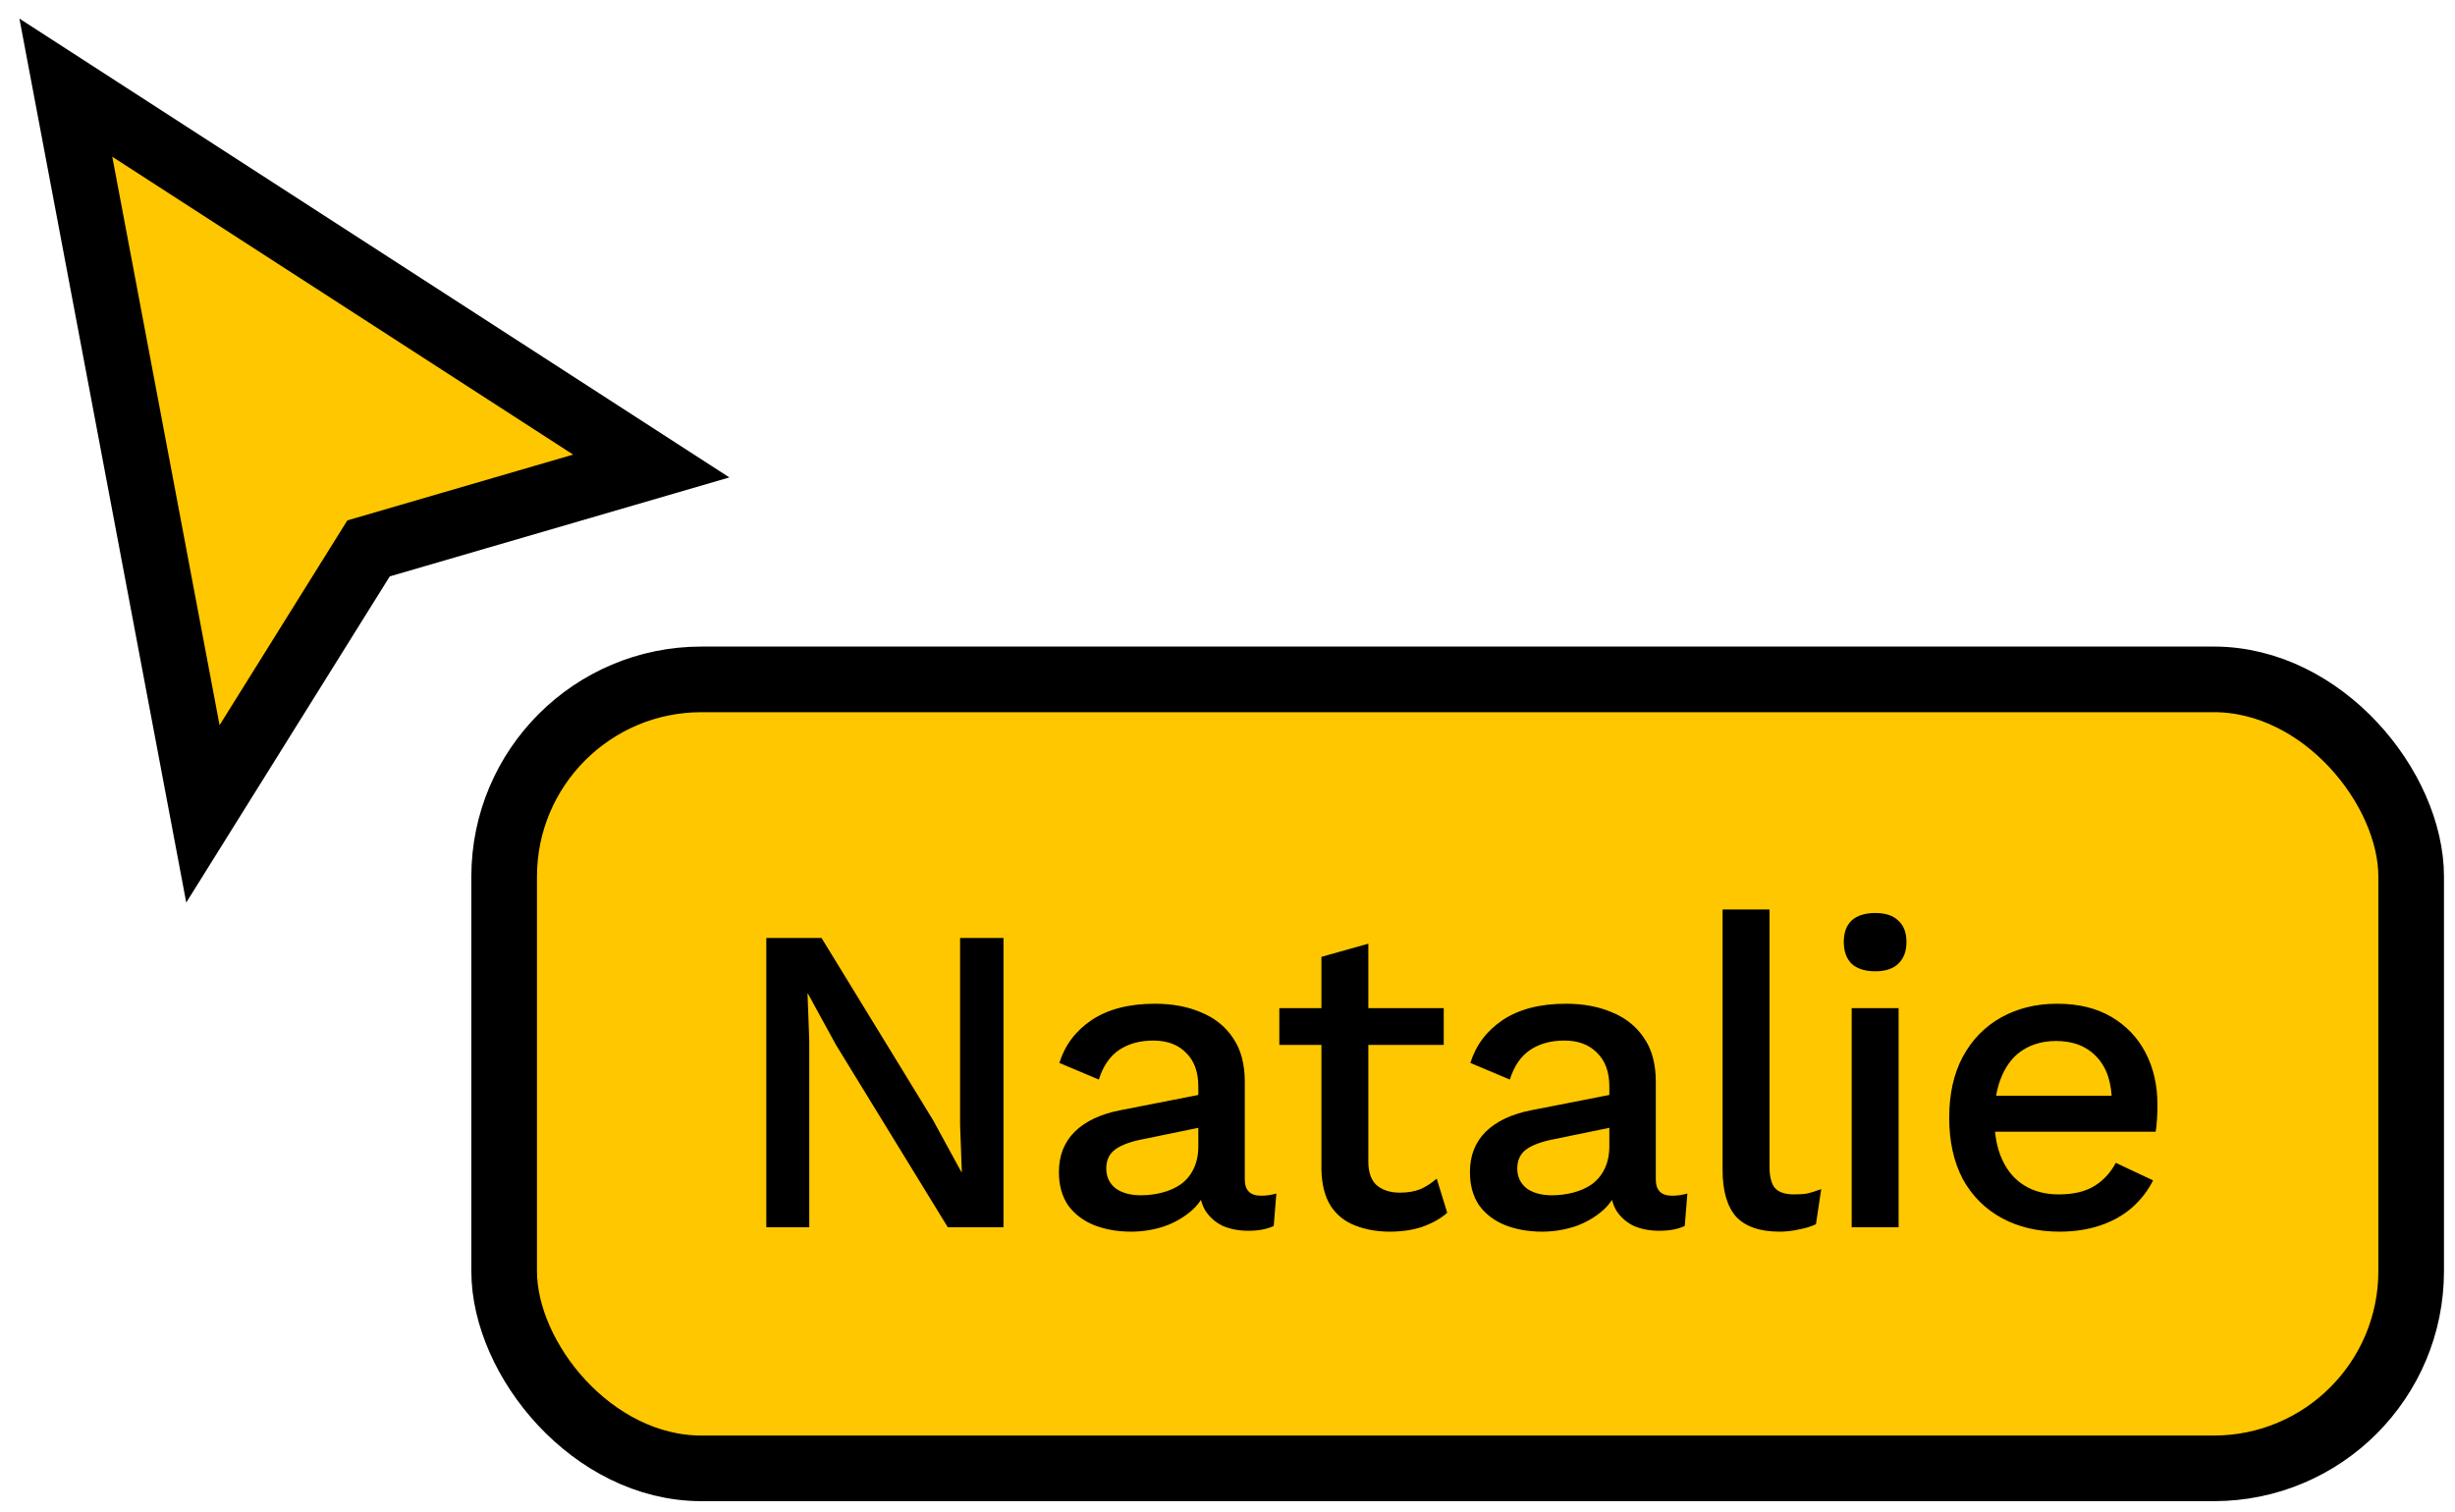
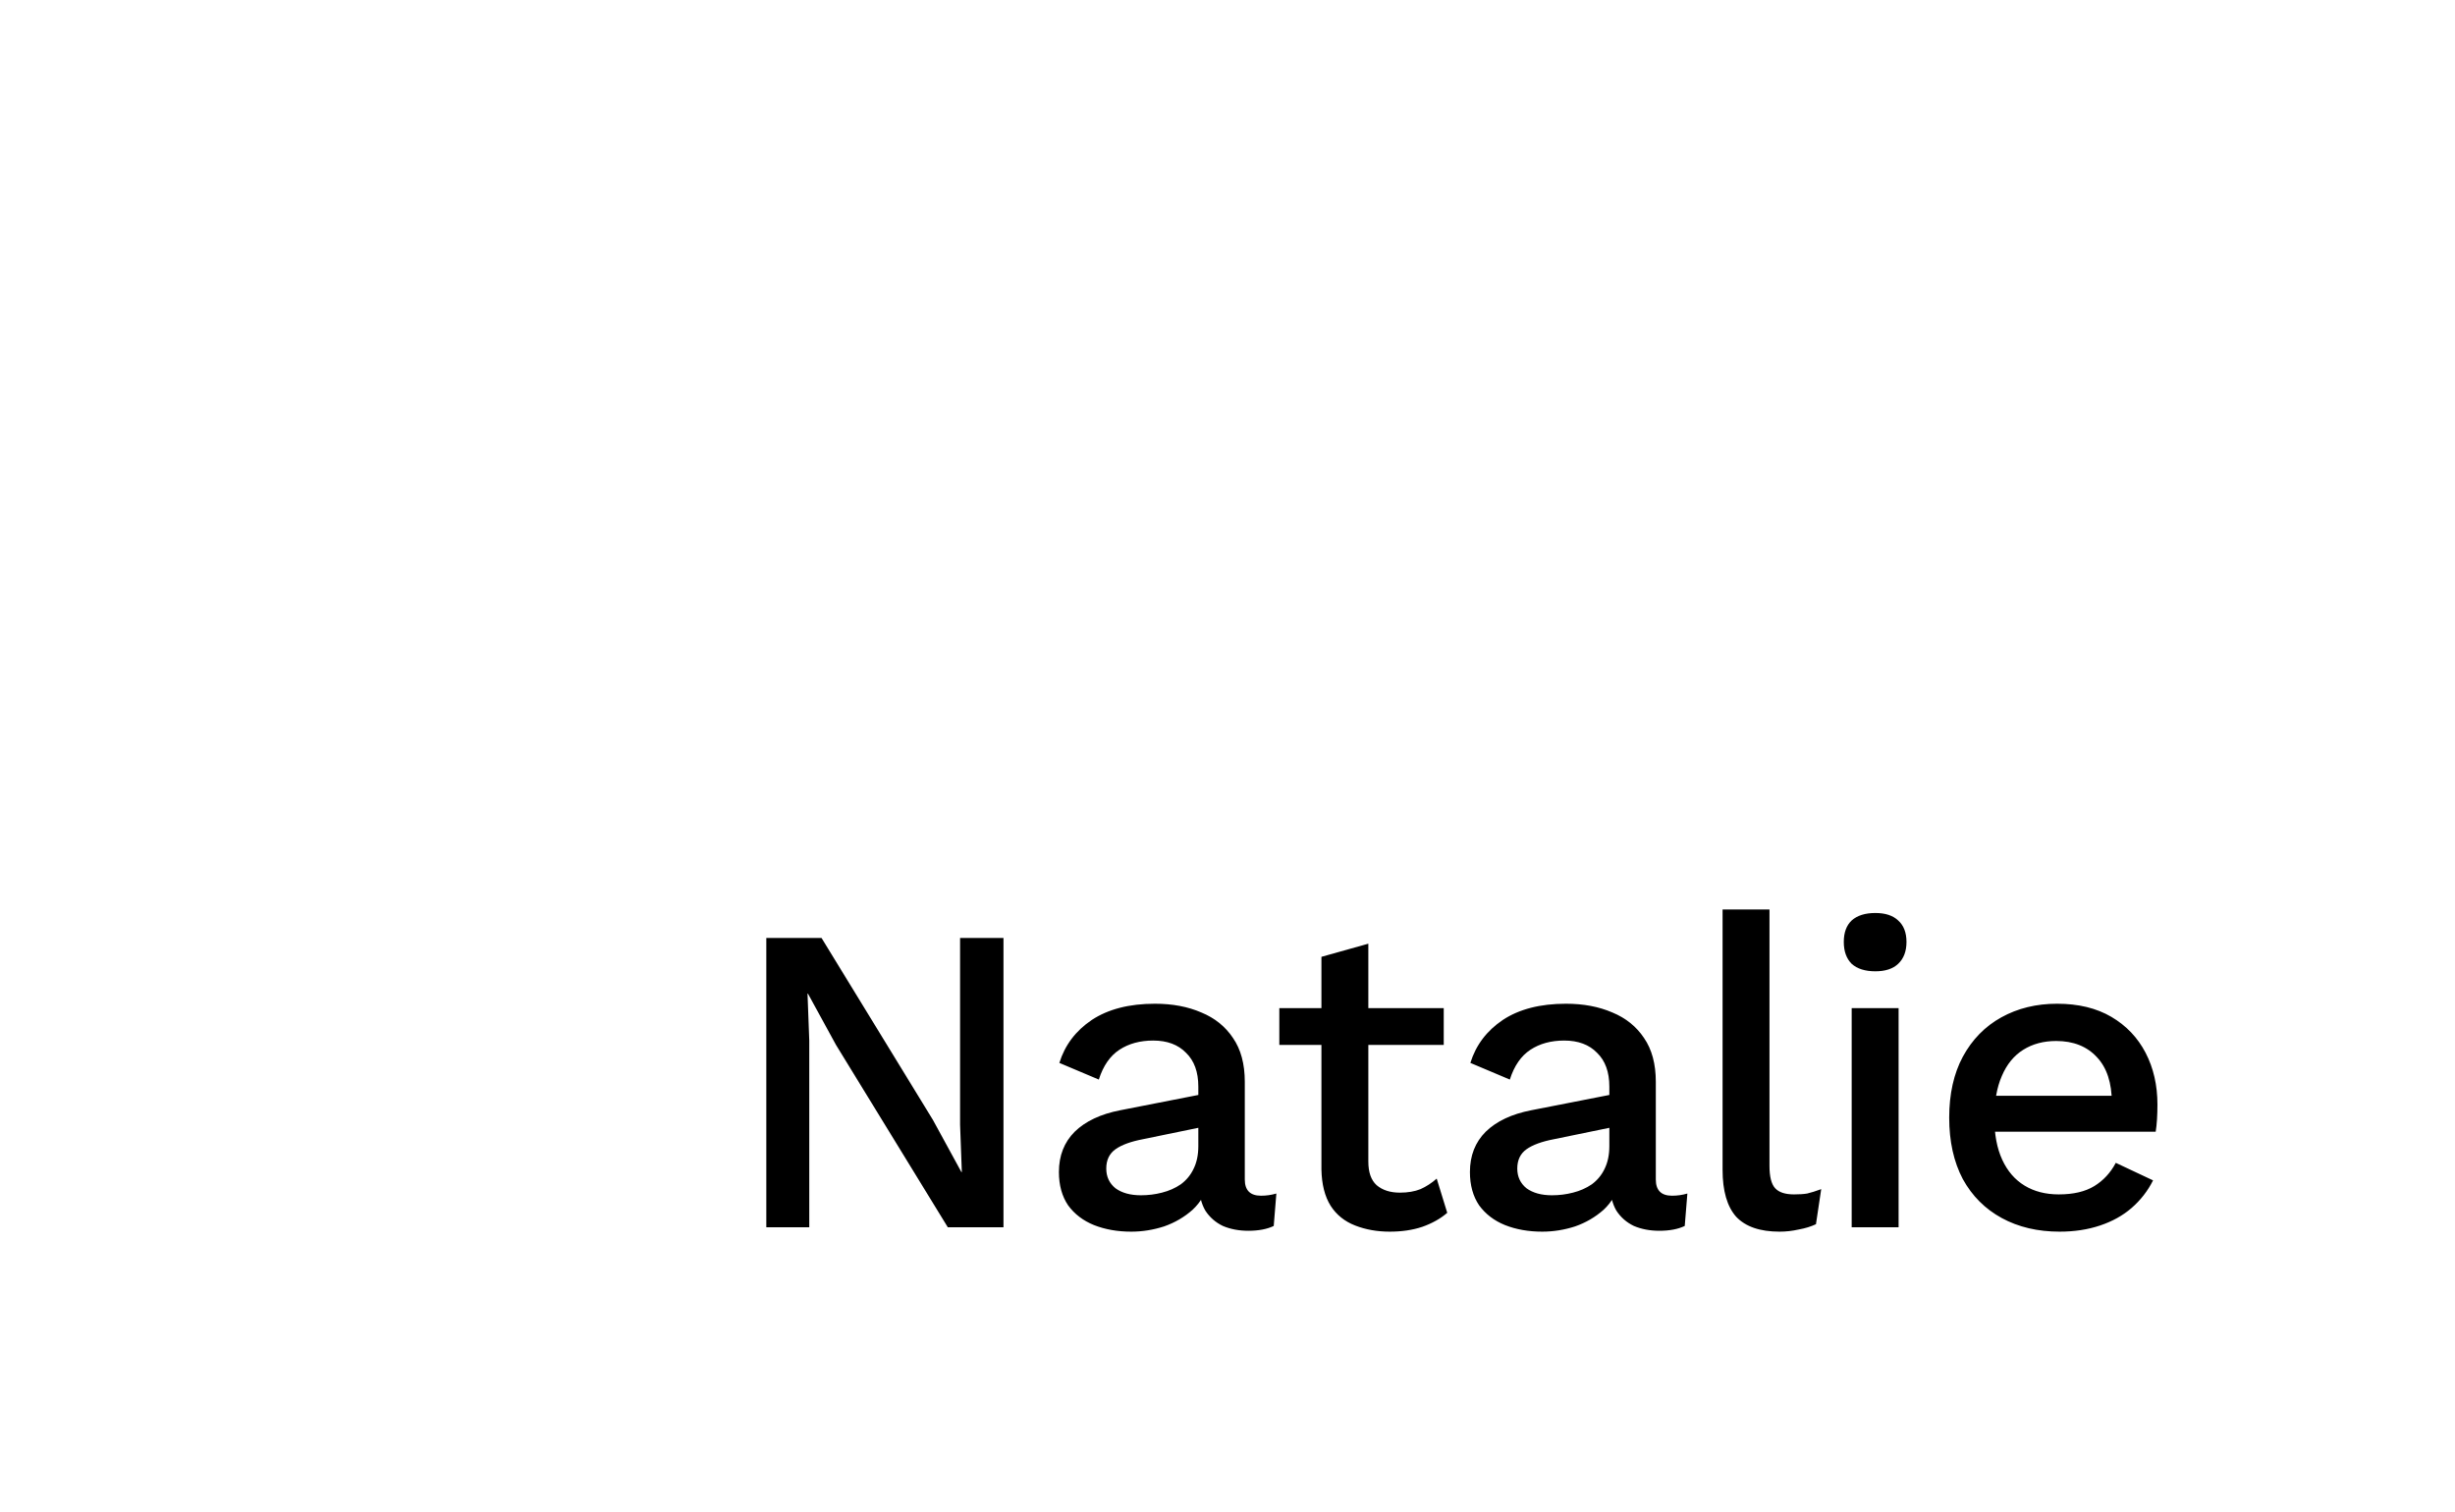
<svg xmlns="http://www.w3.org/2000/svg" width="112" height="69" viewBox="0 0 112 69" fill="none">
-   <path d="M9.257 37.136L3.004 4L29.711 21.264L16.814 25.023L9.257 37.136Z" fill="#FFC700" stroke="black" stroke-width="2.994" stroke-linecap="square" />
-   <rect x="23" y="31" width="87" height="36" rx="9" fill="#FFC700" />
-   <rect x="23" y="31" width="87" height="36" rx="9" stroke="black" stroke-width="2.994" stroke-linecap="square" />
  <path d="M45.78 42.8V56H43.24L38.14 47.68L36.86 45.34H36.84L36.92 47.48V56H34.96V42.8H37.48L42.56 51.1L43.86 53.48H43.88L43.8 51.32V42.8H45.78ZM54.669 49.58C54.669 48.913 54.482 48.4 54.109 48.04C53.749 47.667 53.249 47.48 52.609 47.48C52.009 47.48 51.496 47.62 51.069 47.9C50.642 48.18 50.329 48.633 50.129 49.26L48.329 48.5C48.582 47.687 49.076 47.033 49.809 46.54C50.556 46.047 51.516 45.8 52.689 45.8C53.489 45.8 54.196 45.933 54.809 46.2C55.422 46.453 55.902 46.84 56.249 47.36C56.609 47.88 56.789 48.547 56.789 49.36V53.82C56.789 54.313 57.036 54.56 57.529 54.56C57.769 54.56 58.002 54.527 58.229 54.46L58.109 55.94C57.802 56.087 57.416 56.16 56.949 56.16C56.522 56.16 56.136 56.087 55.789 55.94C55.456 55.78 55.189 55.547 54.989 55.24C54.802 54.92 54.709 54.527 54.709 54.06V53.92L55.149 53.9C55.029 54.42 54.782 54.853 54.409 55.2C54.036 55.533 53.602 55.787 53.109 55.96C52.616 56.12 52.116 56.2 51.609 56.2C50.982 56.2 50.416 56.1 49.909 55.9C49.416 55.7 49.022 55.4 48.729 55C48.449 54.587 48.309 54.08 48.309 53.48C48.309 52.733 48.549 52.12 49.029 51.64C49.522 51.16 50.216 50.833 51.109 50.66L54.989 49.9L54.969 51.4L52.149 51.98C51.589 52.087 51.169 52.24 50.889 52.44C50.609 52.64 50.469 52.933 50.469 53.32C50.469 53.693 50.609 53.993 50.889 54.22C51.182 54.433 51.569 54.54 52.049 54.54C52.382 54.54 52.702 54.5 53.009 54.42C53.329 54.34 53.616 54.213 53.869 54.04C54.122 53.853 54.316 53.62 54.449 53.34C54.596 53.047 54.669 52.7 54.669 52.3V49.58ZM62.425 43.06V53C62.425 53.493 62.551 53.853 62.804 54.08C63.071 54.307 63.425 54.42 63.864 54.42C64.225 54.42 64.538 54.367 64.805 54.26C65.071 54.14 65.318 53.98 65.544 53.78L66.025 55.34C65.718 55.607 65.338 55.82 64.885 55.98C64.445 56.127 63.951 56.2 63.404 56.2C62.831 56.2 62.304 56.107 61.825 55.92C61.344 55.733 60.971 55.433 60.705 55.02C60.438 54.593 60.298 54.04 60.285 53.36V43.66L62.425 43.06ZM65.865 46V47.68H58.364V46H65.865ZM73.42 49.58C73.42 48.913 73.233 48.4 72.86 48.04C72.5 47.667 72 47.48 71.36 47.48C70.76 47.48 70.246 47.62 69.82 47.9C69.393 48.18 69.08 48.633 68.88 49.26L67.08 48.5C67.333 47.687 67.826 47.033 68.56 46.54C69.306 46.047 70.266 45.8 71.44 45.8C72.24 45.8 72.946 45.933 73.56 46.2C74.173 46.453 74.653 46.84 75 47.36C75.36 47.88 75.54 48.547 75.54 49.36V53.82C75.54 54.313 75.786 54.56 76.28 54.56C76.52 54.56 76.753 54.527 76.98 54.46L76.86 55.94C76.553 56.087 76.166 56.16 75.7 56.16C75.273 56.16 74.886 56.087 74.54 55.94C74.206 55.78 73.94 55.547 73.74 55.24C73.553 54.92 73.46 54.527 73.46 54.06V53.92L73.9 53.9C73.78 54.42 73.533 54.853 73.16 55.2C72.786 55.533 72.353 55.787 71.86 55.96C71.366 56.12 70.866 56.2 70.36 56.2C69.733 56.2 69.166 56.1 68.66 55.9C68.166 55.7 67.773 55.4 67.48 55C67.2 54.587 67.06 54.08 67.06 53.48C67.06 52.733 67.3 52.12 67.78 51.64C68.273 51.16 68.966 50.833 69.86 50.66L73.74 49.9L73.72 51.4L70.9 51.98C70.34 52.087 69.92 52.24 69.64 52.44C69.36 52.64 69.22 52.933 69.22 53.32C69.22 53.693 69.36 53.993 69.64 54.22C69.933 54.433 70.32 54.54 70.8 54.54C71.133 54.54 71.453 54.5 71.76 54.42C72.08 54.34 72.366 54.213 72.62 54.04C72.873 53.853 73.066 53.62 73.2 53.34C73.346 53.047 73.42 52.7 73.42 52.3V49.58ZM80.726 41.5V53.2C80.726 53.693 80.813 54.033 80.986 54.22C81.159 54.407 81.446 54.5 81.846 54.5C82.086 54.5 82.286 54.487 82.446 54.46C82.619 54.42 82.833 54.353 83.086 54.26L82.846 55.86C82.619 55.967 82.359 56.047 82.066 56.1C81.773 56.167 81.479 56.2 81.186 56.2C80.293 56.2 79.633 55.973 79.206 55.52C78.793 55.053 78.586 54.34 78.586 53.38V41.5H80.726ZM85.556 44.32C85.09 44.32 84.73 44.207 84.476 43.98C84.236 43.74 84.116 43.407 84.116 42.98C84.116 42.553 84.236 42.227 84.476 42C84.73 41.773 85.09 41.66 85.556 41.66C86.01 41.66 86.356 41.773 86.596 42C86.85 42.227 86.976 42.553 86.976 42.98C86.976 43.407 86.85 43.74 86.596 43.98C86.356 44.207 86.01 44.32 85.556 44.32ZM86.616 46V56H84.476V46H86.616ZM93.965 56.2C92.965 56.2 92.085 55.993 91.325 55.58C90.565 55.167 89.971 54.573 89.545 53.8C89.131 53.013 88.925 52.08 88.925 51C88.925 49.92 89.131 48.993 89.545 48.22C89.971 47.433 90.558 46.833 91.305 46.42C92.051 46.007 92.898 45.8 93.845 45.8C94.818 45.8 95.645 46 96.325 46.4C97.005 46.8 97.525 47.347 97.885 48.04C98.245 48.733 98.425 49.52 98.425 50.4C98.425 50.64 98.418 50.867 98.405 51.08C98.391 51.293 98.371 51.48 98.345 51.64H90.305V50H97.405L96.345 50.32C96.345 49.413 96.118 48.72 95.665 48.24C95.211 47.747 94.591 47.5 93.805 47.5C93.231 47.5 92.731 47.633 92.305 47.9C91.878 48.167 91.551 48.567 91.325 49.1C91.098 49.62 90.985 50.26 90.985 51.02C90.985 51.767 91.105 52.4 91.345 52.92C91.585 53.44 91.925 53.833 92.365 54.1C92.805 54.367 93.325 54.5 93.925 54.5C94.591 54.5 95.131 54.373 95.545 54.12C95.958 53.867 96.285 53.513 96.525 53.06L98.225 53.86C97.985 54.34 97.658 54.76 97.245 55.12C96.845 55.467 96.365 55.733 95.805 55.92C95.245 56.107 94.631 56.2 93.965 56.2Z" fill="black" />
</svg>